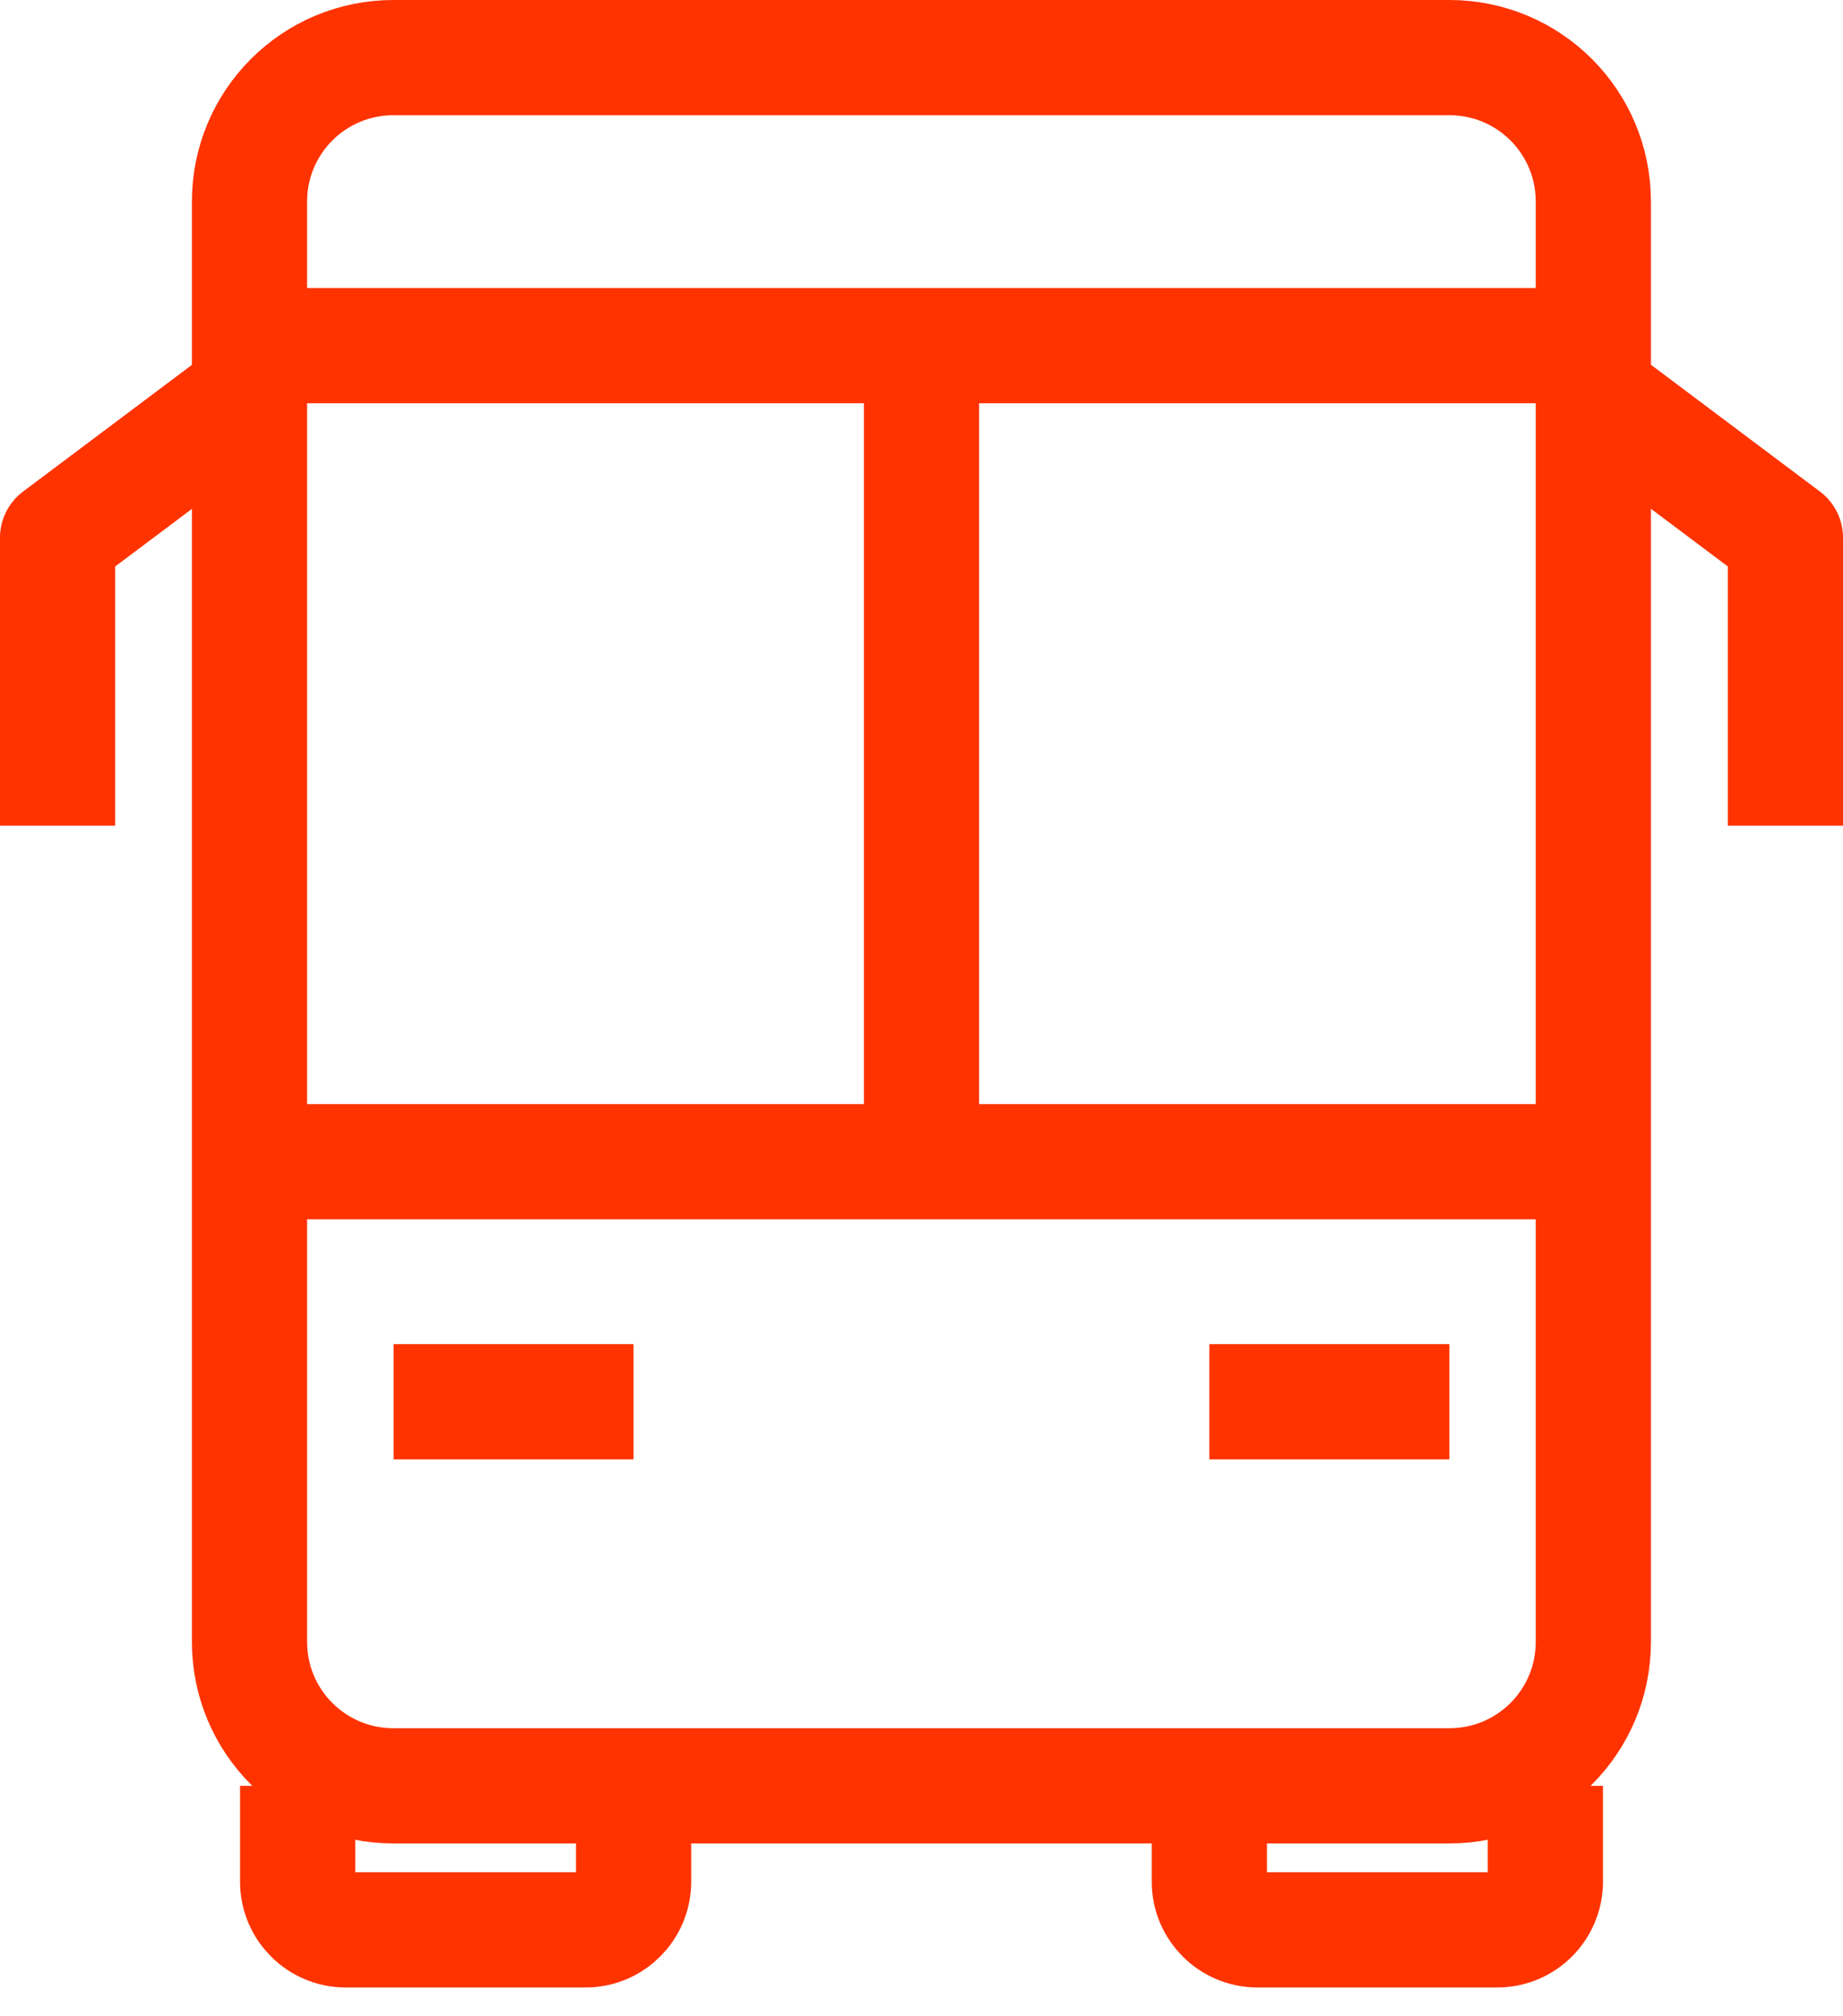
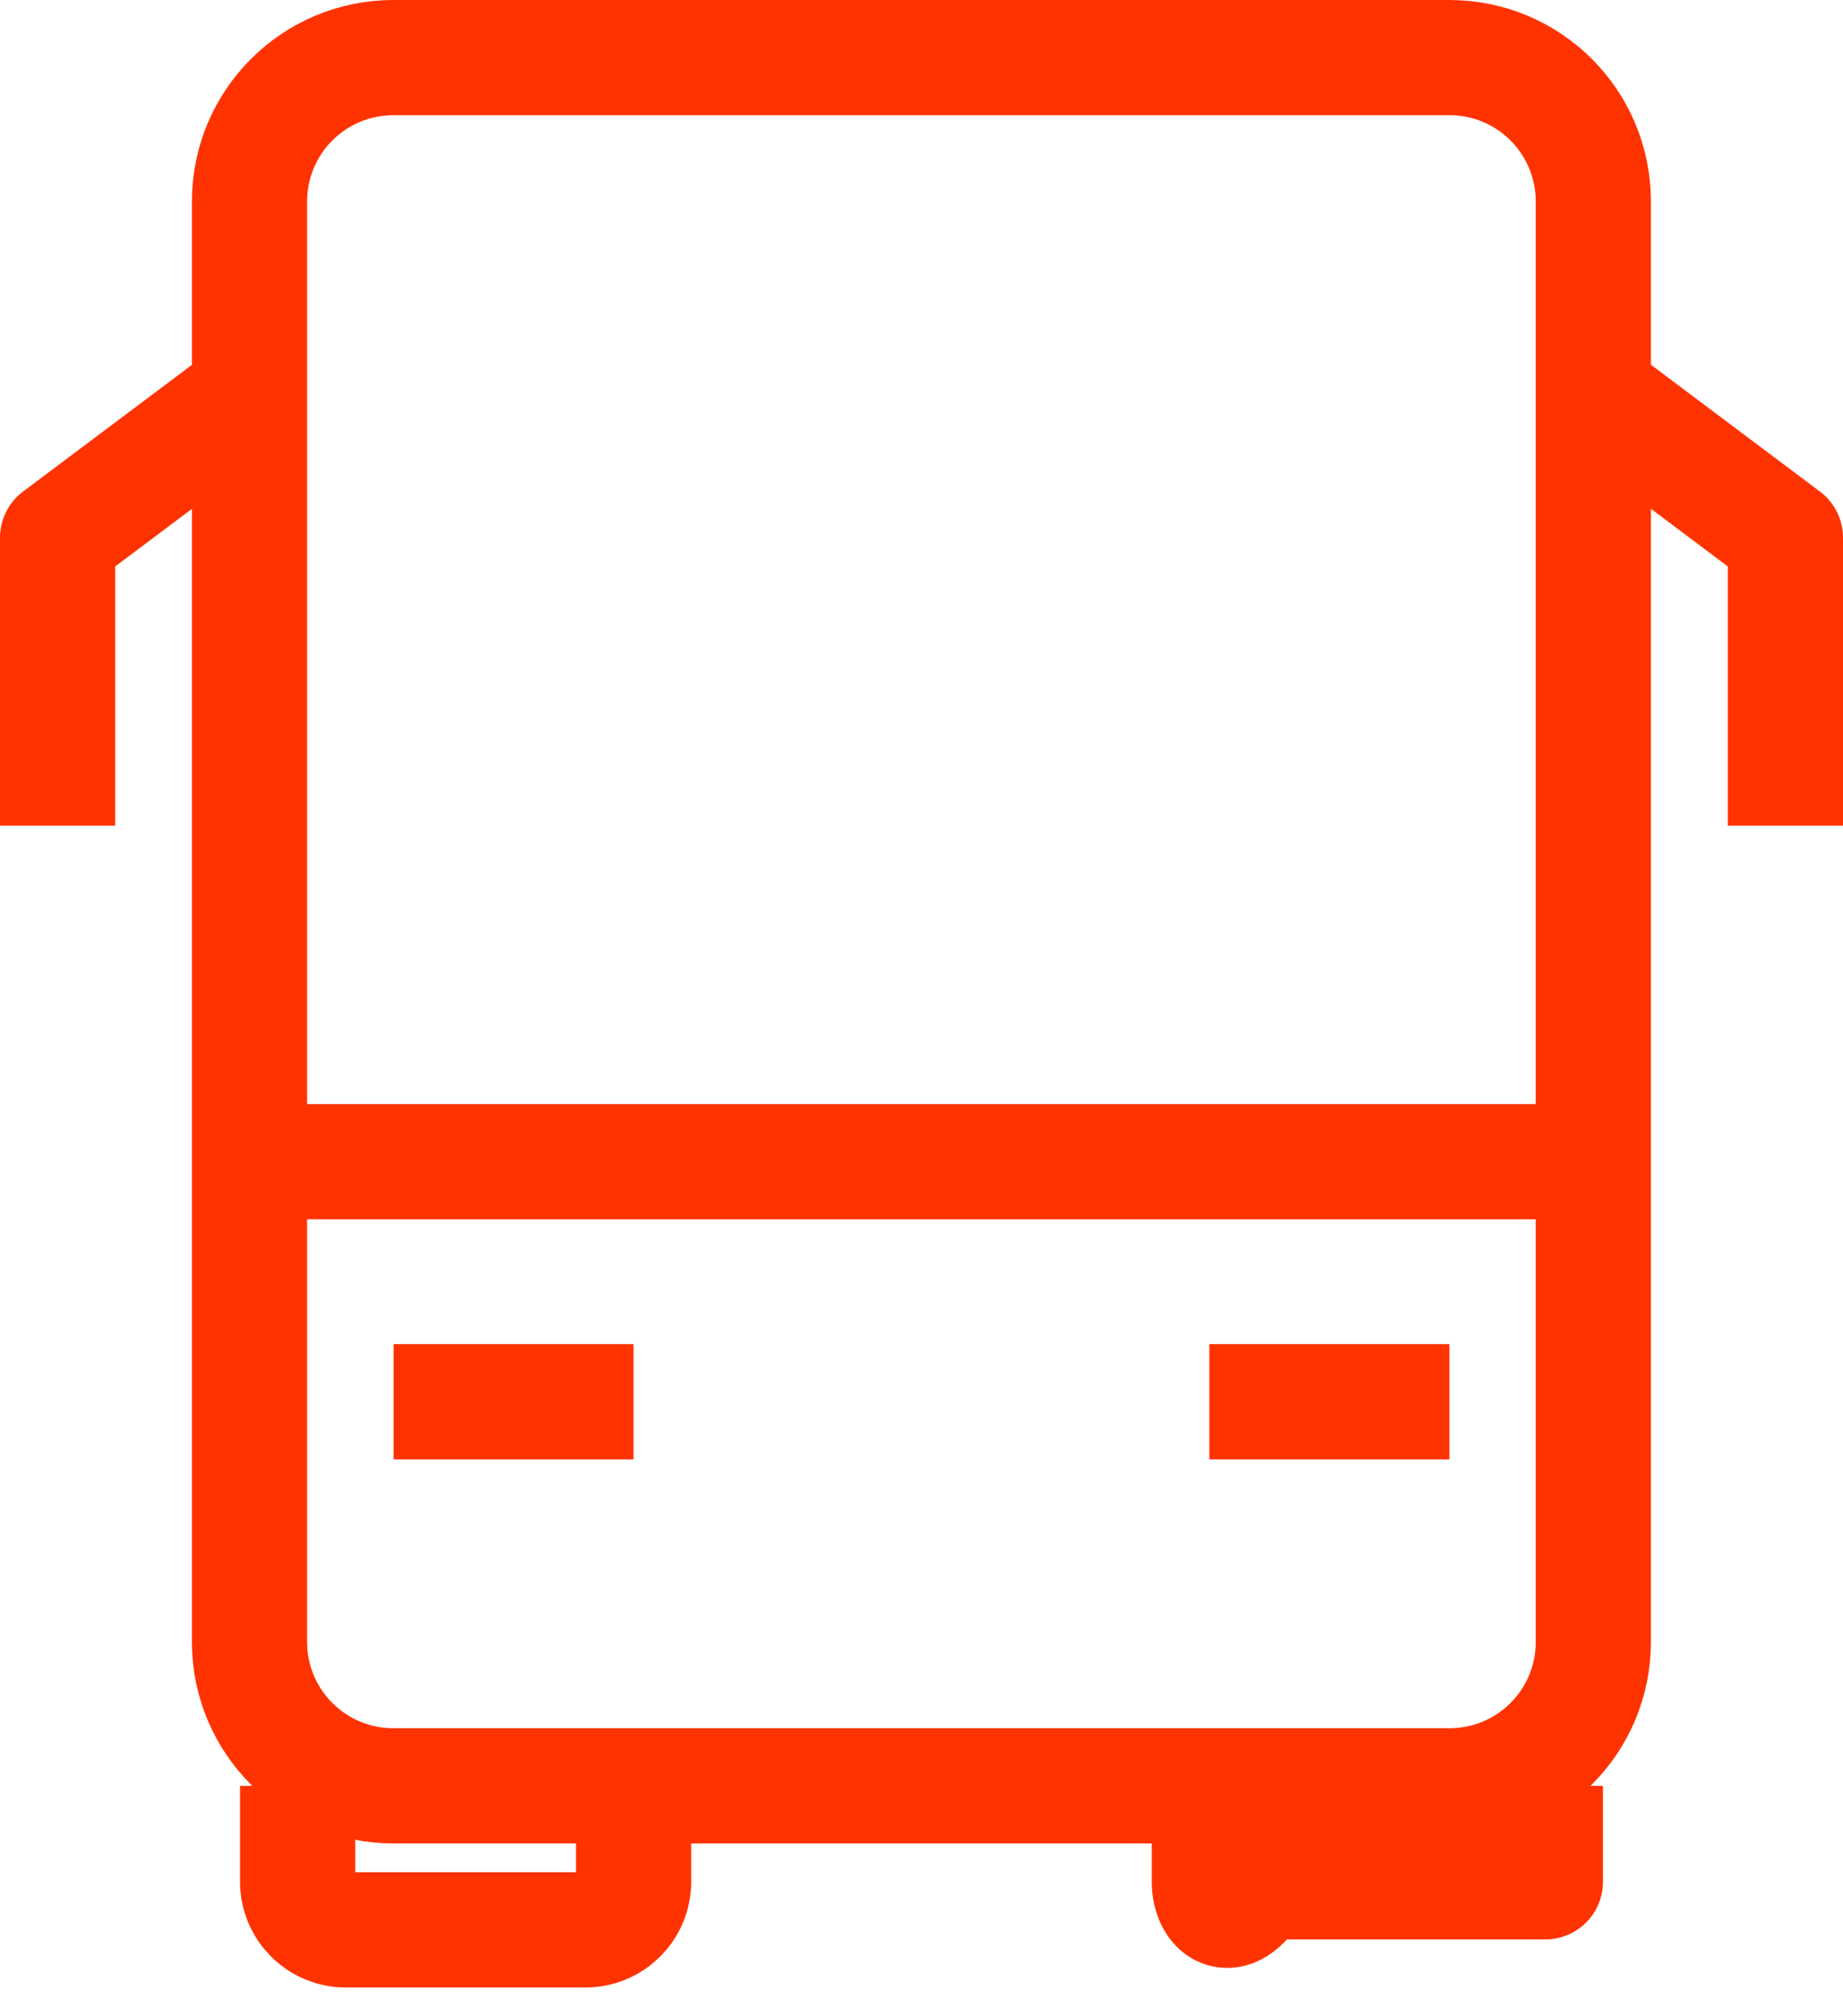
<svg xmlns="http://www.w3.org/2000/svg" width="32" height="35" viewBox="0 0 32 35" fill="none">
  <path d="M25.165 31H6.832C5.449 31 4.332 29.883 4.332 28.5V3.5C4.332 2.117 5.449 1 6.832 1H25.165C26.549 1 27.665 2.117 27.665 3.5V28.5C27.665 29.883 26.549 31 25.165 31Z" stroke="#FF3300" stroke-width="2" stroke-miterlimit="10" stroke-linejoin="round" />
-   <path d="M26.832 31V32.666C26.832 33.125 26.457 33.5 25.998 33.5H21.832C21.373 33.5 20.998 33.125 20.998 32.666V31" stroke="#FF3300" stroke-width="2" stroke-miterlimit="10" stroke-linejoin="round" />
+   <path d="M26.832 31V32.666H21.832C21.373 33.5 20.998 33.125 20.998 32.666V31" stroke="#FF3300" stroke-width="2" stroke-miterlimit="10" stroke-linejoin="round" />
  <path d="M5.168 31V32.666C5.168 33.125 5.543 33.5 6.001 33.5H10.168C10.626 33.5 11.001 33.125 11.001 32.666V31" stroke="#FF3300" stroke-width="2" stroke-miterlimit="10" stroke-linejoin="round" />
  <path d="M4.332 20.166H27.665" stroke="#FF3300" stroke-width="2" stroke-miterlimit="10" stroke-linejoin="round" />
  <path d="M6.834 24.333H11" stroke="#FF3300" stroke-width="2" stroke-miterlimit="10" stroke-linejoin="round" />
  <path d="M20.998 24.333H25.165" stroke="#FF3300" stroke-width="2" stroke-miterlimit="10" stroke-linejoin="round" />
-   <path d="M4.332 6H27.665" stroke="#FF3300" stroke-width="2" stroke-miterlimit="10" stroke-linejoin="round" />
  <path d="M4.333 6.833L1 9.333V14.333" stroke="#FF3300" stroke-width="2" stroke-miterlimit="10" stroke-linejoin="round" />
  <path d="M27.667 6.833L31 9.333V14.333" stroke="#FF3300" stroke-width="2" stroke-miterlimit="10" stroke-linejoin="round" />
-   <path d="M16 6V20.167" stroke="#FF3300" stroke-width="2" stroke-miterlimit="10" />
</svg>